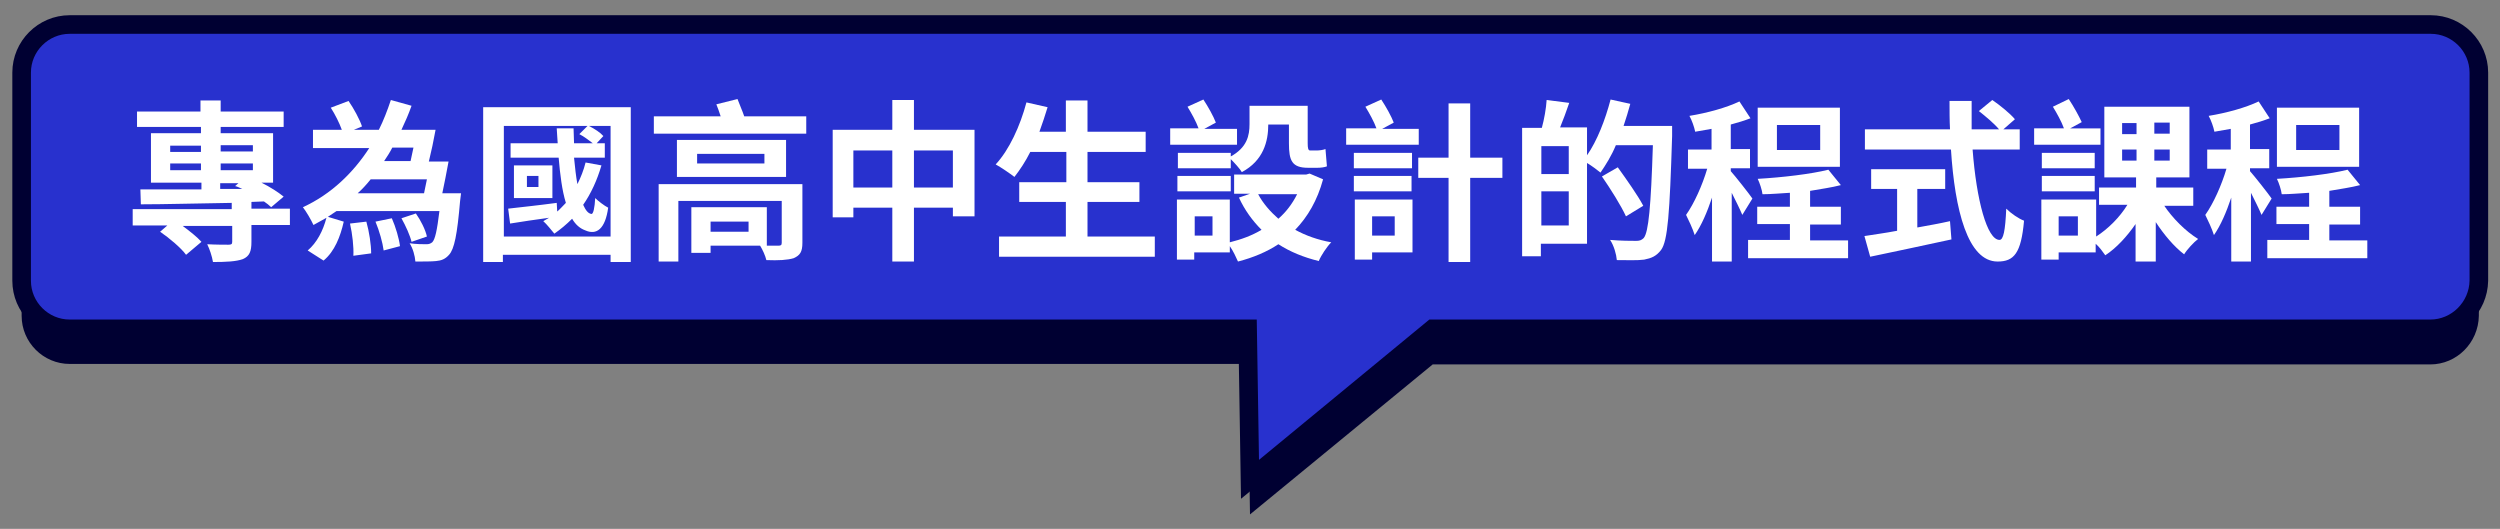
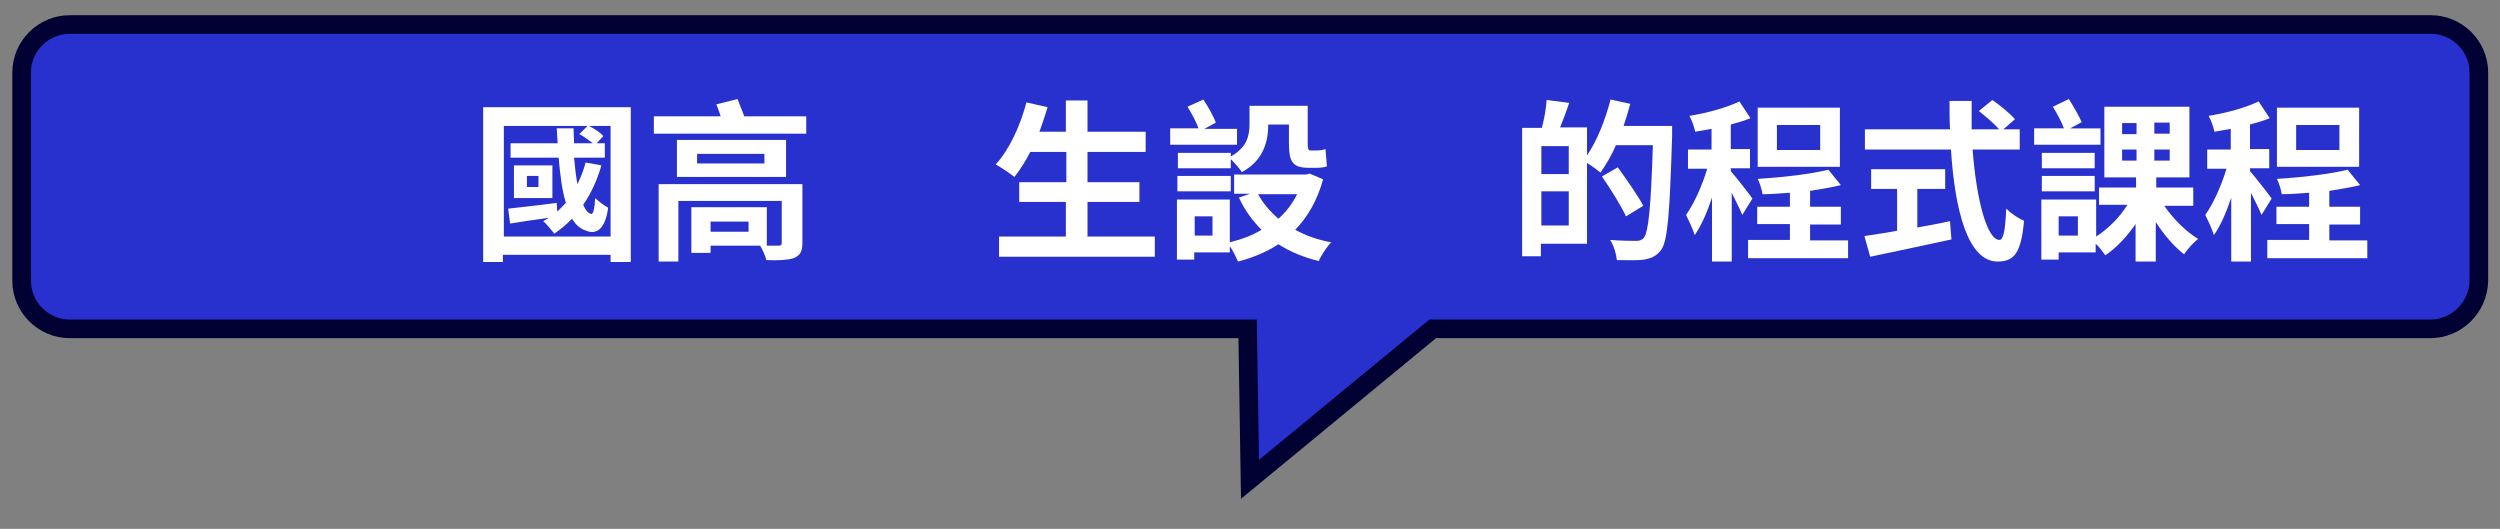
<svg xmlns="http://www.w3.org/2000/svg" version="1.1" id="圖層_1" x="0px" y="0px" viewBox="0 0 520 110" style="enable-background:new 0 0 520 110;" xml:space="preserve">
  <rect x="0" y="0" width="520" height="110" fill="#808080" stroke="none" />
  <style type="text/css">
	.st0{fill:#000032;}
	.st1{fill:#2831CE;}
	.st2{fill:none;stroke:#000032;stroke-width:3.87;stroke-miterlimit:10;}
	.st3{fill:#FFFFFF;}
</style>
  <g>
-     <path class="st0" d="M505.5,75.8H298L260,107l-0.5-31.3h-245c-5.5,0-10-4.5-10-10V22.4c0-5.5,4.5-10,10-10h491.1   c5.5,0,10,4.5,10,10v43.3C515.5,71.3,511,75.8,505.5,75.8z" />
    <path class="st1" d="M505.5,68.4H298L260,99.7l-0.5-31.3h-245c-5.5,0-10-4.5-10-10V15.1c0-5.5,4.5-10,10-10h491.1   c5.5,0,10,4.5,10,10v43.3C515.5,63.9,511,68.4,505.5,68.4z" />
    <path class="st2" d="M505.5,68.4H298L260,99.7l-0.5-31.3h-245c-5.5,0-10-4.5-10-10V15.1c0-5.5,4.5-10,10-10h491.1   c5.5,0,10,4.5,10,10v43.3C515.5,63.9,511,68.4,505.5,68.4z" />
  </g>
  <g>
    <g>
-       <path class="st3" d="M60.3,46.8h-8v3.5c0,2-0.4,3-1.8,3.6c-1.4,0.5-3.5,0.6-6.2,0.6c-0.2-1.2-0.7-2.7-1.2-3.7    c1.7,0.1,3.8,0.1,4.4,0.1c0.6,0,0.8-0.1,0.8-0.6v-3.3H38c1.5,1.1,3,2.3,3.9,3.3l-3.2,2.7c-1-1.4-3.5-3.5-5.4-4.8l1.5-1.3h-7.2    v-3.4h20.6v-1.3c-7.1,0.1-13.9,0.3-18.9,0.3l-0.1-3.1c3.4,0,7.8,0,12.7,0V38H31.4V27.7h10.4v-1.3H28.5v-3.2h13.2v-2.3h4.2v2.3    h13.1v3.2H45.9v1.3h10.9V38h-2.4c1.8,0.9,3.5,2,4.6,2.9l-2.6,2.2c-0.4-0.4-0.9-0.8-1.5-1.2L52.3,42v1.4h8V46.8z M35.4,31.6h6.4    v-1.3h-6.4V31.6z M41.8,35.4V34h-6.4v1.4H41.8z M45.9,30.2v1.3h6.7v-1.3H45.9z M52.6,35.4V34h-6.7v1.4H52.6z M45.9,39.3l4.5,0    c-0.5-0.2-1-0.5-1.5-0.6l0.7-0.6h-3.8V39.3z" />
-       <path class="st3" d="M95.7,41.8c-0.6,7-1.2,10-2.3,11.2c-0.8,0.9-1.6,1.2-2.7,1.3c-0.9,0.1-2.6,0.1-4.3,0.1    c-0.1-1.2-0.5-2.7-1.2-3.8c1.4,0.2,2.8,0.2,3.5,0.2c0.5,0,0.8-0.1,1.2-0.4c0.6-0.6,1-2.4,1.5-6.5H70c-0.6,0.4-1.2,0.8-1.8,1.2    l3.3,1c-0.7,3.1-1.9,6.2-4.2,8.1l-3.3-2.1c1.9-1.6,3.2-4.1,3.9-6.8c-0.9,0.5-1.8,1-2.7,1.5c-0.5-1.1-1.5-2.8-2.2-3.7    c5.9-2.7,10.5-7.2,13.8-12.3H65.1V27h6c-0.5-1.4-1.4-3.2-2.3-4.6l3.7-1.4c1.1,1.6,2.3,3.8,2.8,5.3L73.6,27h5.2    c1-2,1.8-4.1,2.5-6.2l4.3,1.2c-0.6,1.7-1.3,3.3-2.1,5h7.1c-0.4,2.2-0.9,4.6-1.4,6.6h4.1c-0.4,2.2-0.9,4.7-1.3,6.6h3.9L95.7,41.8z     M76.2,46.1c0.6,2.1,1,4.8,1,6.6l-3.7,0.5c0.1-1.8-0.2-4.5-0.7-6.7L76.2,46.1z M77.1,37.3c-0.8,1-1.7,2-2.7,2.9h13.8    c0.2-0.9,0.4-1.9,0.6-2.9H77.1z M81.5,45.4c0.8,1.8,1.5,4.2,1.7,5.8l-3.4,0.9c-0.2-1.6-0.9-4.1-1.7-6L81.5,45.4z M81.6,30.7    c-0.5,1-1.1,1.9-1.7,2.8h5.5c0.2-0.9,0.4-1.8,0.6-2.8H81.6z M85.6,50.3c-0.3-1.3-1.2-3.3-2.1-4.9l3-1c1,1.4,2,3.4,2.3,4.8    L85.6,50.3z" />
      <path class="st3" d="M131.2,22.3v32.2H127V53h-22.4v1.5h-4.1V22.3H131.2z M127,49.2v-23h-4.5c1.2,0.6,2.4,1.4,3,2.1l-1.4,1.5h1.7    v3h-6.4c0.2,2,0.4,3.9,0.7,5.5c0.7-1.4,1.3-2.9,1.7-4.5l3.3,0.6c-0.9,3.1-2.2,5.9-3.8,8.2c0.5,1.1,1,1.8,1.7,1.9    c0.4,0.1,0.7-1.3,0.8-3.3c0.6,0.6,1.9,1.6,2.7,2c-0.6,4.4-2.4,5.8-4.8,4.7c-1.1-0.4-2-1.2-2.7-2.4c-1.2,1.2-2.4,2.2-3.7,3.1    c-0.5-0.6-1.6-2-2.3-2.6c0.4-0.2,0.8-0.5,1.2-0.7c-2.9,0.4-5.7,0.8-8.1,1.2l-0.4-3.1c2.6-0.3,6.4-0.7,10.1-1.2l0.1,1.8    c0.6-0.5,1.2-1.2,1.8-1.8c-0.8-2.6-1.2-5.9-1.5-9.4h-10v-3h9.8c-0.1-1-0.1-2-0.2-3.1h3.5c0,1,0.1,2.1,0.1,3.1h3.9    c-0.8-0.6-1.8-1.4-2.8-1.9l1.7-1.7h-17.4v23H127z M114.9,41.2h-8v-6.8h8V41.2z M112,36.6h-2.4v2.3h2.4V36.6z" />
      <path class="st3" d="M167.7,24.2v3.6H136v-3.6h13.9c-0.3-0.9-0.6-1.8-0.9-2.5l4.4-1.1c0.4,1.1,1,2.4,1.4,3.6H167.7z M166.9,50.5    c0,1.9-0.5,2.6-1.8,3.2c-1.3,0.4-3.2,0.5-5.7,0.4c-0.2-0.9-0.8-2.2-1.3-3h-10.3v1.5h-4v-9.5h15.7v8H159c1.3,0,2.5,0,2.9,0    c0.5,0,0.7-0.1,0.7-0.6v-8.7h-21.5v12.6H137V38.3h29.9V50.5z M163.5,36.8h-22.7v-7.7h22.7V36.8z M159,32H145v2H159V32z     M155.7,46.1h-7.9v2.1h7.9V46.1z" />
-       <path class="st3" d="M202.7,27v18h-4.5v-1.8h-8.1v11.2h-4.5V43.2h-8.1v2h-4.3V27h12.4v-6.2h4.5V27H202.7z M185.6,39v-7.7h-8.1V39    H185.6z M198.2,39v-7.7h-8.1V39H198.2z" />
      <path class="st3" d="M240.2,49.2v4.2h-32.4v-4.2h13.9V42H212v-4.1h9.8v-6.3h-7.5c-1,2-2.2,3.8-3.3,5.2c-0.9-0.7-2.8-2-3.9-2.6    c2.8-3,5.1-8,6.4-12.9l4.4,1c-0.5,1.7-1.1,3.4-1.7,5.1h5.5v-6.5h4.5v6.5h12.1v4.2h-12.1v6.3H237V42h-10.8v7.2H240.2z" />
      <path class="st3" d="M257.4,30.1h-14v-3.4h5.9c-0.5-1.4-1.5-3.2-2.3-4.5l3.3-1.5c1,1.5,2.1,3.5,2.6,4.8l-2.4,1.3h6.8V30.1z     M255.9,32.6c3.5-1.9,4-4.4,4-6.8V22H272v7.8c0,1,0.1,1.5,0.5,1.5h1.4c0.5,0,1.3-0.1,1.8-0.3c0.1,1.1,0.2,2.6,0.3,3.6    c-0.5,0.2-1.3,0.3-2,0.3h-1.9c-3.4,0-4-1.5-4-5.1v-3.9h-4.3v0c0,3.5-1,7.5-5.5,9.9c-0.4-0.7-1.5-1.9-2.3-2.7V35h-11v-3.2h11V32.6z     M256,39.8h-11.1v-3.2H256V39.8z M275.2,37.3c-1.2,4.4-3.2,7.8-5.8,10.5c2.2,1.2,4.7,2.1,7.5,2.6c-0.9,0.9-2.1,2.7-2.6,3.9    c-3.2-0.8-5.9-1.9-8.4-3.5c-2.4,1.6-5.3,2.8-8.4,3.6c-0.4-0.9-1-2.2-1.7-3.2v1.3h-7.4V54h-3.6V41.5h11v8.9    c2.4-0.6,4.6-1.4,6.6-2.6c-1.9-1.9-3.5-4.1-4.7-6.7l2.3-0.8h-3.3v-4h15l0.7-0.2L275.2,37.3z M252.2,45h-3.7v4h3.7V45z M261.7,40.4    c1,1.9,2.5,3.6,4.2,5.1c1.6-1.4,2.9-3.1,3.9-5.1H261.7z" />
-       <path class="st3" d="M295.2,30.1H280v-3.4h6.3c-0.5-1.4-1.5-3.2-2.3-4.5l3.3-1.5c1,1.5,2.1,3.5,2.6,4.8l-2.4,1.3h7.6V30.1z     M281.6,35v-3.2h12.1V35H281.6z M293.6,39.8h-12v-3.2h12V39.8z M293.8,52.5h-8.4V54h-3.6V41.5h12V52.5z M285.4,45v4h4.7v-4H285.4z     M312.5,37h-6.7v17.5h-4.5V37H295v-4.2h6.3V21.5h4.5v11.3h6.7V37z" />
      <path class="st3" d="M347.8,26.4c0,0,0,1.4,0,1.9c-0.5,16.1-0.9,21.8-2.3,23.7c-1,1.3-2,1.7-3.5,2c-1.4,0.2-3.5,0.1-5.7,0.1    c-0.1-1.2-0.6-3-1.4-4.2c2.3,0.2,4.4,0.2,5.4,0.2c0.7,0,1.1-0.1,1.6-0.6c1-1.2,1.5-6.6,1.9-19.3h-7.7c-0.9,2.2-2.1,4.1-3.2,5.7    c-0.6-0.5-1.8-1.4-2.8-2v16.8h-9.6v2.6h-3.9V26.6h4.1c0.5-1.8,0.9-4.1,1-5.8l4.7,0.6c-0.6,1.8-1.3,3.6-1.9,5.1h5.6v5.8    c2.1-3,3.8-7.4,4.9-11.6l4.1,0.9c-0.4,1.5-0.9,3.1-1.4,4.6H347.8z M326.3,30.4h-5.7v5.8h5.7V30.4z M326.3,46.9v-7.1h-5.7v7.1    H326.3z M338.2,45c-1-2.2-3.2-5.7-5-8.3l3.3-1.9c1.8,2.5,4.2,5.9,5.3,8L338.2,45z" />
      <path class="st3" d="M362.4,44.7c-0.5-1.2-1.4-3-2.2-4.6v14.3h-4.1V41.1c-1,3-2.2,5.8-3.6,7.8c-0.4-1.3-1.3-3.2-1.8-4.2    c1.7-2.4,3.4-6.2,4.4-9.6h-4v-4h4.9v-4.3c-1.2,0.2-2.3,0.4-3.4,0.6c-0.2-1-0.7-2.4-1.2-3.3c3.7-0.6,7.7-1.7,10.4-3l2.3,3.5    c-1.3,0.5-2.6,0.9-4.1,1.3V31h4v4h-4v0.6c0.9,1,3.9,4.8,4.5,5.7L362.4,44.7z M384.4,49.9v3.8h-20.8v-3.8h8.7v-3.3h-6.8V43h6.8    v-2.9c-1.9,0.1-3.9,0.3-5.7,0.3c-0.1-0.9-0.6-2.4-1-3.2c5.2-0.3,11.1-1,14.7-1.9l2.6,3.2c-1.9,0.5-4.1,0.8-6.4,1.2V43h6.4v3.7    h-6.4v3.3H384.4z M382.7,34.7h-17.1V22.4h17.1V34.7z M378.6,26h-9v5.2h9V26z" />
      <path class="st3" d="M410.3,31.1c0.8,10.5,3,18.8,5.6,18.8c0.8,0,1.2-1.9,1.4-6.5c1,1,2.6,2.1,3.7,2.5c-0.6,6.8-2.1,8.5-5.5,8.5    c-6.2,0-8.9-10.7-9.7-23.3h-17.9v-4.2h17.7c-0.1-1.9-0.1-4-0.1-5.9h4.6c0,2,0,4,0,5.9h5.7c-1-1.2-2.8-2.7-4.2-3.8l2.8-2.3    c1.6,1.1,3.7,2.8,4.7,4l-2.4,2.1h3.4v4.2H410.3z M398.9,47.3c2.2-0.4,4.5-0.8,6.7-1.3l0.3,3.8c-5.9,1.3-12.2,2.6-16.9,3.6    l-1.2-4.3c1.8-0.3,4.2-0.6,6.8-1.1v-8.7h-5.4v-4.1h15.4v4.1h-5.8V47.3z" />
      <path class="st3" d="M436.9,30.1h-13.8v-3.4h6.2c-0.5-1.4-1.5-3.2-2.3-4.5l3.3-1.6c1,1.5,2.1,3.5,2.7,4.8l-2.4,1.3h6.3V30.1z     M450.1,42.7c1.8,2.7,4.5,5.4,7.1,7c-0.9,0.7-2.3,2.2-2.9,3.2c-2.1-1.6-4.2-4.1-5.9-6.7v8.2h-4.2v-7.8c-1.8,2.6-4,5-6.3,6.5    c-0.5-0.7-1.2-1.7-2-2.4v1.8h-7.7V54h-3.6V41.5H436v7.7c2.5-1.6,4.9-4,6.5-6.6h-5.9V39h7.7v-2.1h-6.6V22.2h17.7v14.7h-6.9V39h7.7    v3.8H450.1z M435.7,35h-11v-3.2h11V35z M424.7,36.6h11v3.2h-11V36.6z M432.2,45h-4v4h4V45z M441.4,27.9h3v-2.3h-3V27.9z     M441.4,33.4h3v-2.3h-3V33.4z M451.3,25.5h-3.2v2.3h3.2V25.5z M451.3,31.1h-3.2v2.3h3.2V31.1z" />
      <path class="st3" d="M470.4,44.7c-0.5-1.2-1.4-3-2.2-4.6v14.3h-4.1V41.1c-1,3-2.2,5.8-3.6,7.8c-0.4-1.3-1.3-3.2-1.8-4.2    c1.7-2.4,3.4-6.2,4.4-9.6h-4v-4h4.9v-4.3c-1.2,0.2-2.3,0.4-3.4,0.6c-0.2-1-0.7-2.4-1.2-3.3c3.7-0.6,7.7-1.7,10.4-3l2.3,3.5    c-1.3,0.5-2.6,0.9-4.1,1.3V31h4v4h-4v0.6c0.9,1,3.9,4.8,4.5,5.7L470.4,44.7z M492.4,49.9v3.8h-20.8v-3.8h8.7v-3.3h-6.8V43h6.8    v-2.9c-1.9,0.1-3.9,0.3-5.7,0.3c-0.1-0.9-0.6-2.4-1-3.2c5.2-0.3,11.1-1,14.7-1.9l2.6,3.2c-1.9,0.5-4.1,0.8-6.4,1.2V43h6.4v3.7    h-6.4v3.3H492.4z M490.7,34.7h-17.1V22.4h17.1V34.7z M486.6,26h-9v5.2h9V26z" />
    </g>
  </g>
</svg>